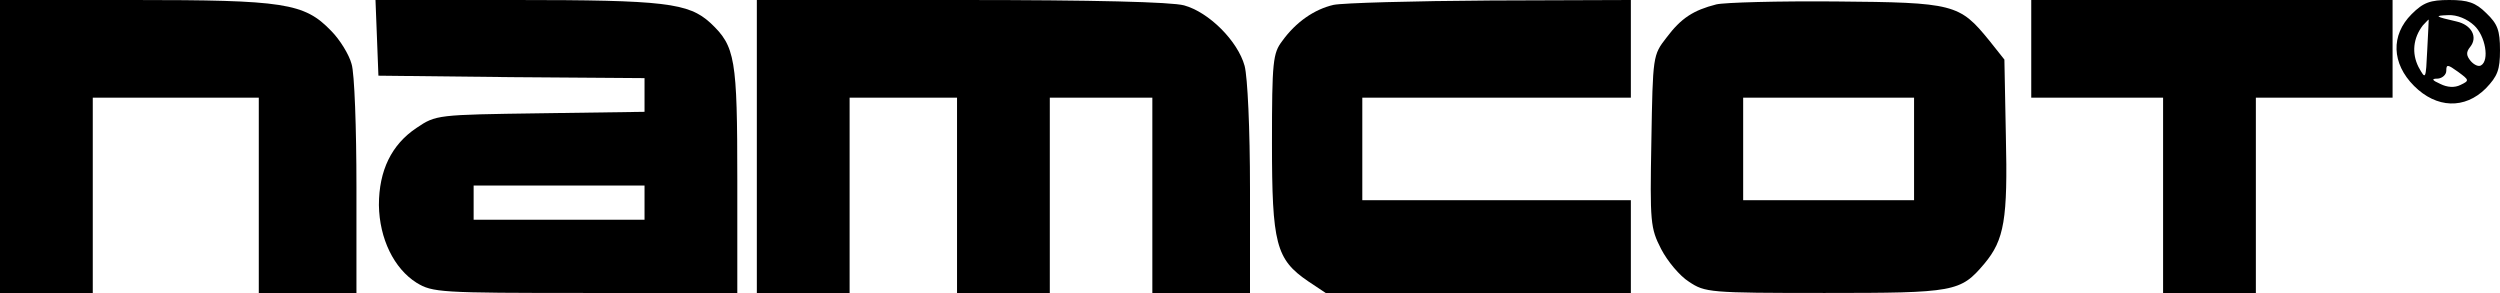
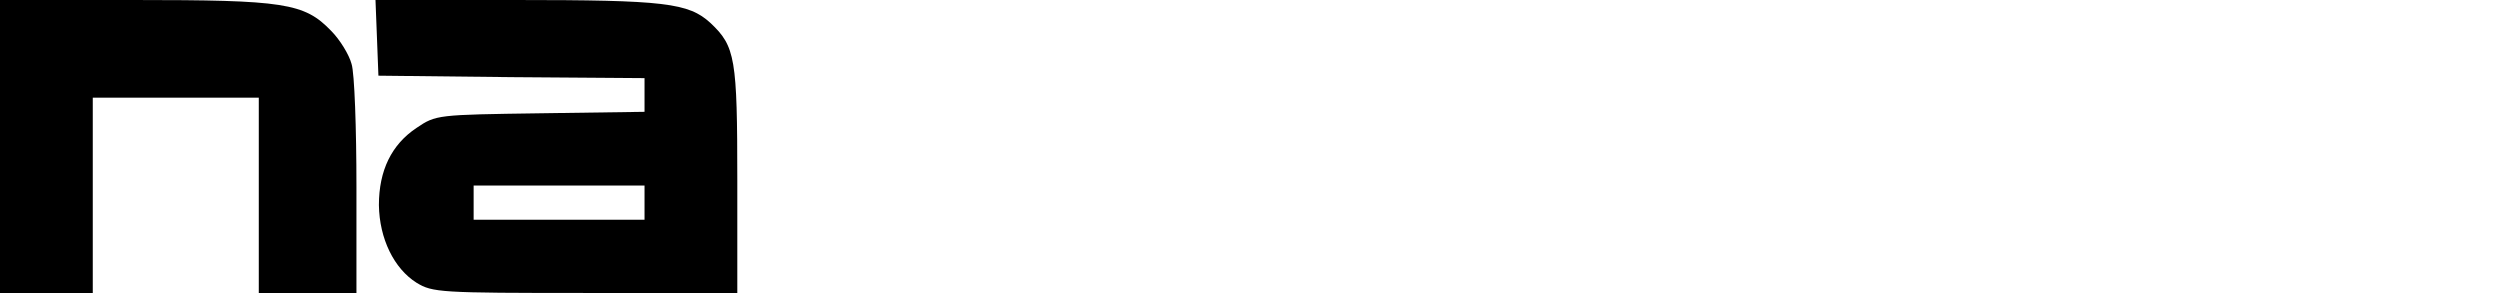
<svg xmlns="http://www.w3.org/2000/svg" version="1.0" width="512pt" height="60pt" viewBox="0 0 512 60" preserveAspectRatio="xMidYMid meet">
  <g transform="translate(0,286) scale(0.1,-0.1)" fill="#000000" stroke="none">
    <path d="M0 2560 l0 -300 95 0 95 0 0 200 0 200 170 0 170 0 0 -200 0 -200 100 0 100 0 0 218 c0 119 -4 233 -10 251 -5 19 -24 50 -42 68 -55 57 -96 63 -405 63 l-273 0 0 -300z" />
    <path d="M772 2783 l3 -78 273 -3 272 -2 0 -34 0 -35 -213 -3 c-212 -3 -214 -3 -254 -30 -51 -34 -77 -87 -77 -158 1 -69 31 -130 77 -159 33 -20 47 -21 346 -21 l311 0 0 230 c0 251 -4 275 -55 323 -45 41 -93 47 -400 47 l-286 0 3 -77z m548 -338 l0 -35 -175 0 -175 0 0 35 0 35 175 0 175 0 0 -35z" />
-     <path d="M1550 2560 l0 -300 95 0 95 0 0 200 0 200 110 0 110 0 0 -200 0 -200 95 0 95 0 0 200 0 200 105 0 105 0 0 -200 0 -200 100 0 100 0 0 213 c0 124 -5 229 -11 252 -14 51 -73 110 -124 124 -26 7 -184 11 -457 11 l-418 0 0 -300z" />
-     <path d="M2731 2850 c-39 -9 -77 -35 -105 -74 -19 -25 -21 -41 -21 -209 0 -206 8 -238 74 -283 l36 -24 312 0 313 0 0 95 0 95 -275 0 -275 0 0 105 0 105 275 0 275 0 0 100 0 100 -287 -1 c-159 -1 -303 -5 -322 -9z" />
-     <path d="M3515 2851 c-47 -12 -72 -28 -102 -68 -28 -36 -28 -37 -31 -212 -3 -167 -2 -178 20 -221 13 -25 38 -55 57 -67 33 -22 41 -23 278 -23 267 0 278 2 327 60 41 49 48 91 44 262 l-3 156 -31 39 c-61 75 -72 78 -314 80 -118 1 -228 -2 -245 -6z m405 -296 l0 -105 -175 0 -175 0 0 105 0 105 175 0 175 0 0 -105z" />
-     <path d="M4160 2760 l0 -100 135 0 135 0 0 -200 0 -200 95 0 95 0 0 200 0 200 140 0 140 0 0 100 0 100 -370 0 -370 0 0 -100z" />
-     <path d="M4939 2831 c-43 -43 -41 -101 5 -147 46 -46 104 -48 147 -5 24 25 29 38 29 78 0 41 -5 54 -28 76 -22 22 -38 27 -76 27 -39 0 -53 -5 -77 -29z m128 -23 c23 -21 32 -72 14 -82 -5 -3 -14 1 -21 9 -9 11 -10 18 -1 29 16 20 3 45 -28 52 -44 10 -47 12 -17 13 18 1 39 -8 53 -21z m-96 -50 c-3 -62 -3 -62 -18 -35 -14 28 -11 59 9 85 6 6 11 12 12 12 0 0 -1 -28 -3 -62z m68 -72 c-12 -6 -27 -5 -41 2 -18 8 -19 11 -5 11 9 1 17 8 17 16 0 14 3 13 24 -2 23 -17 24 -18 5 -27z" />
  </g>
</svg>